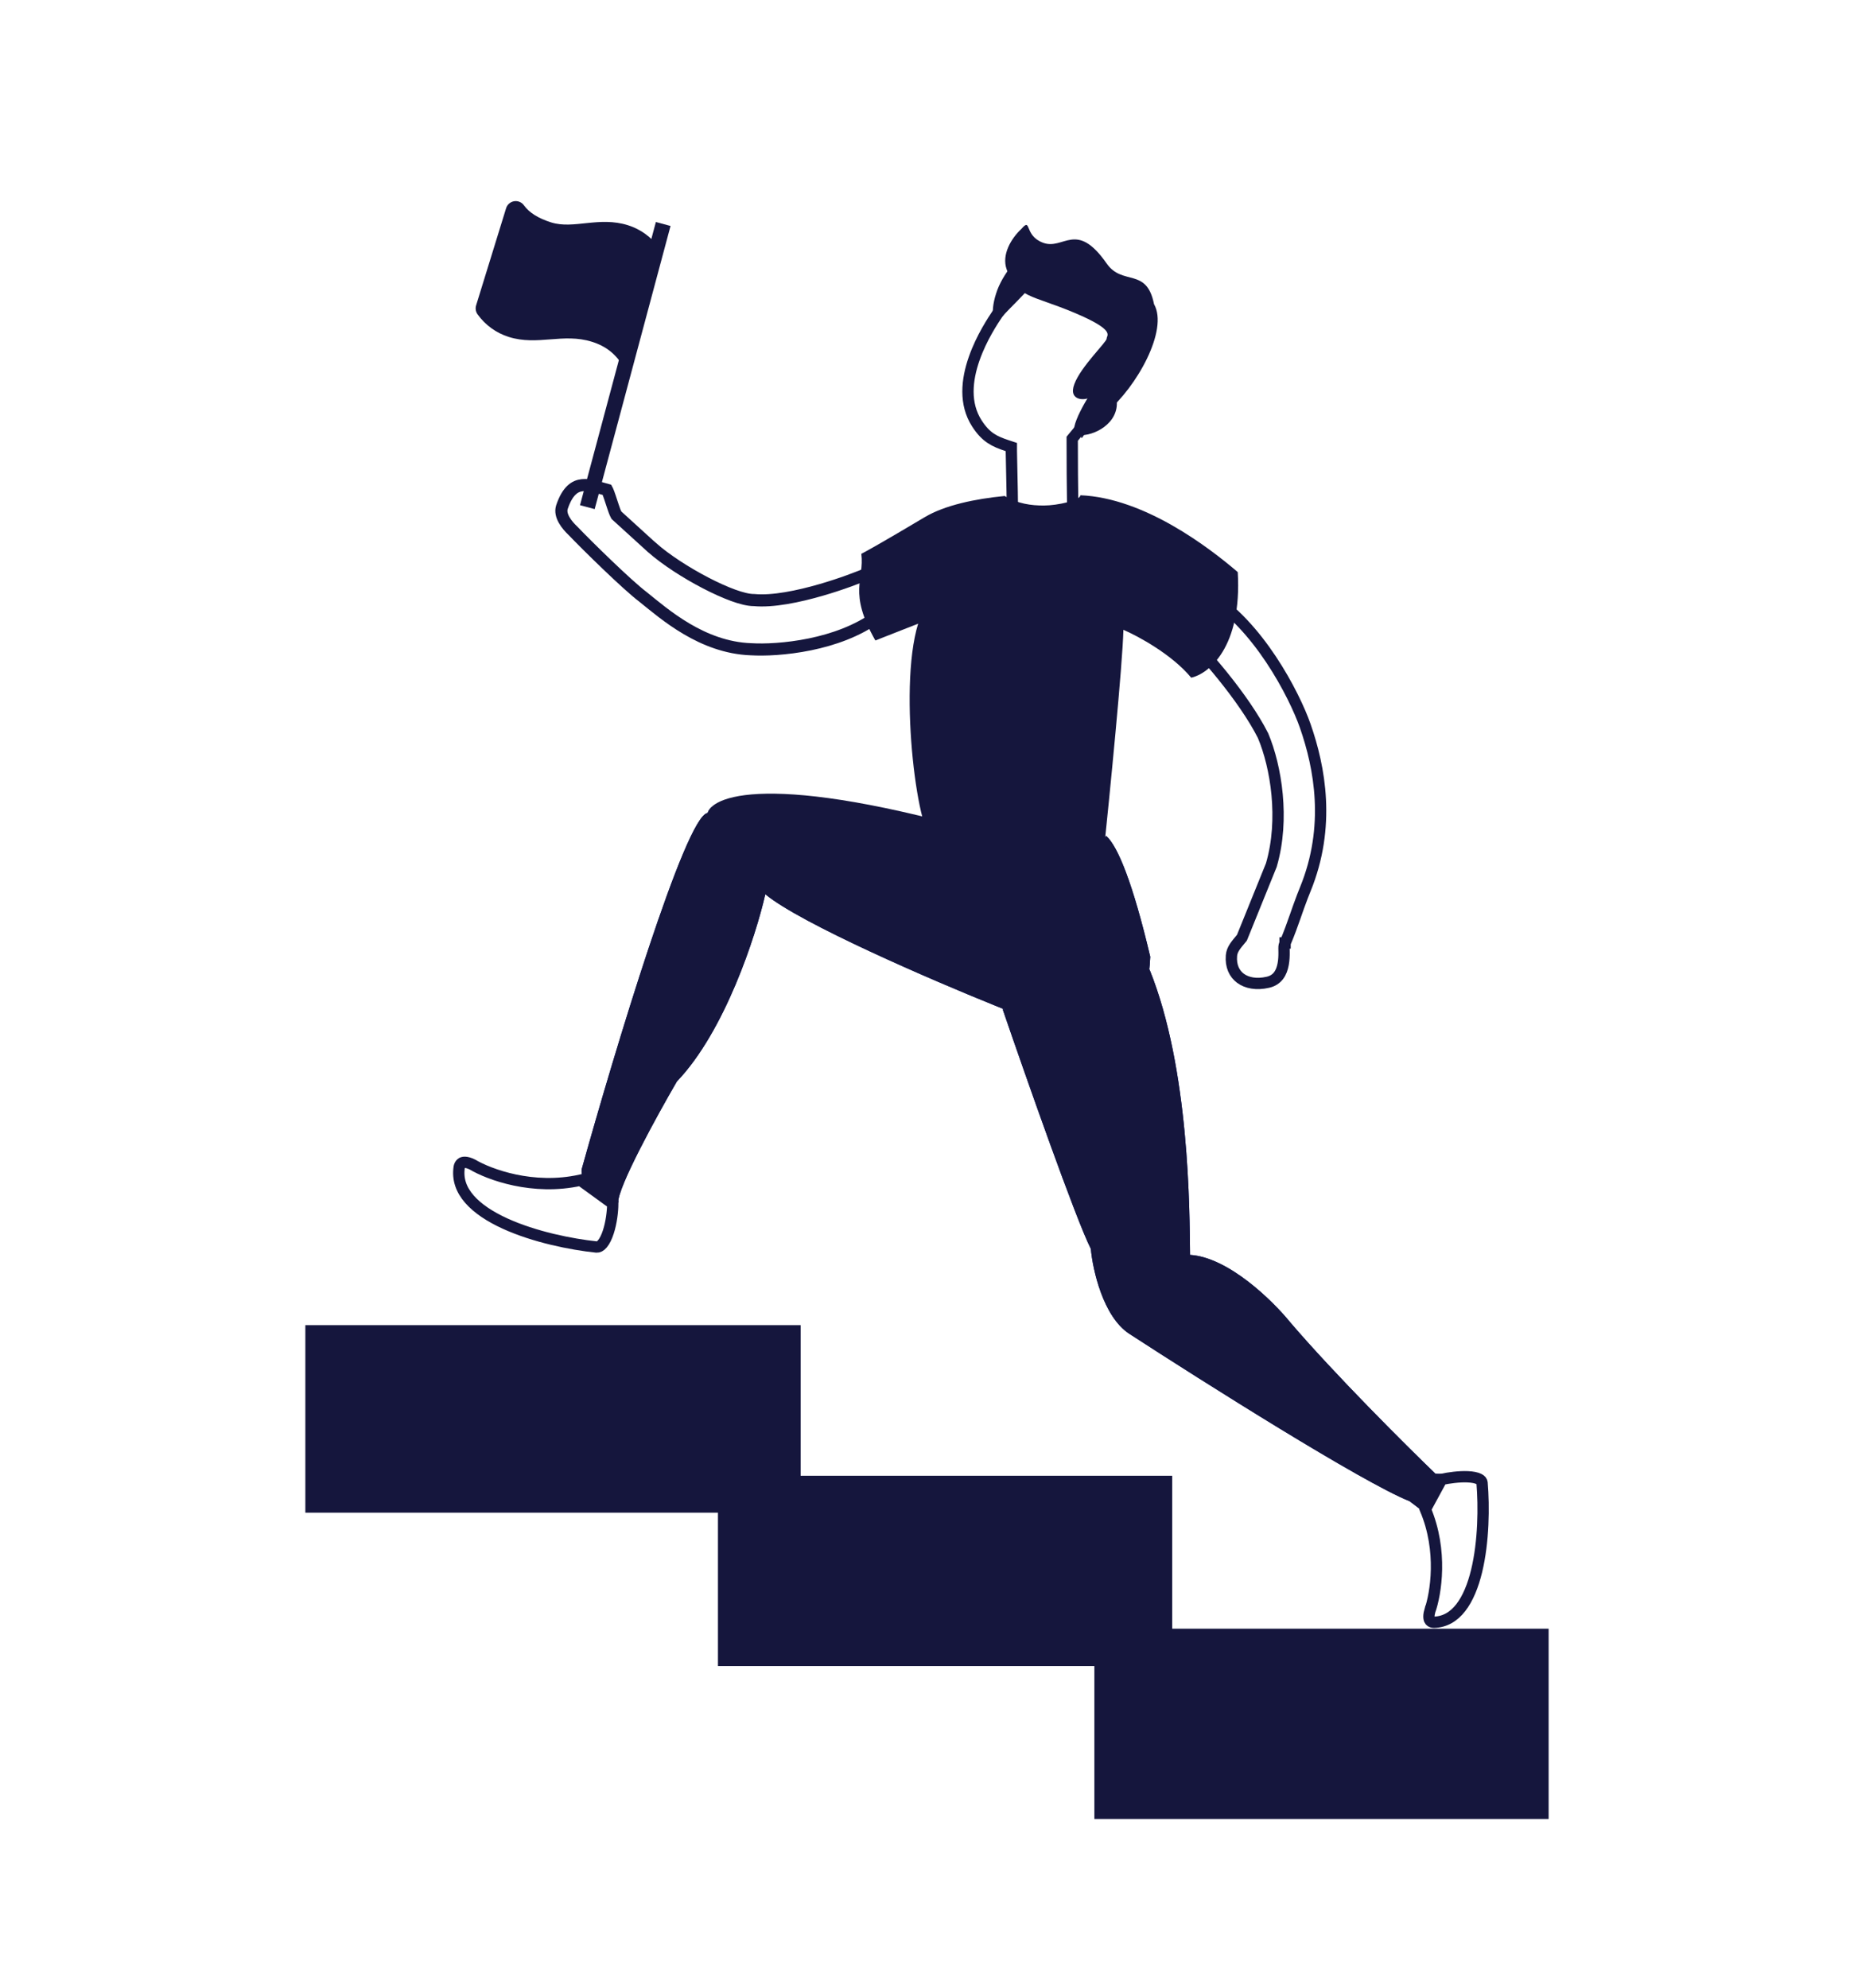
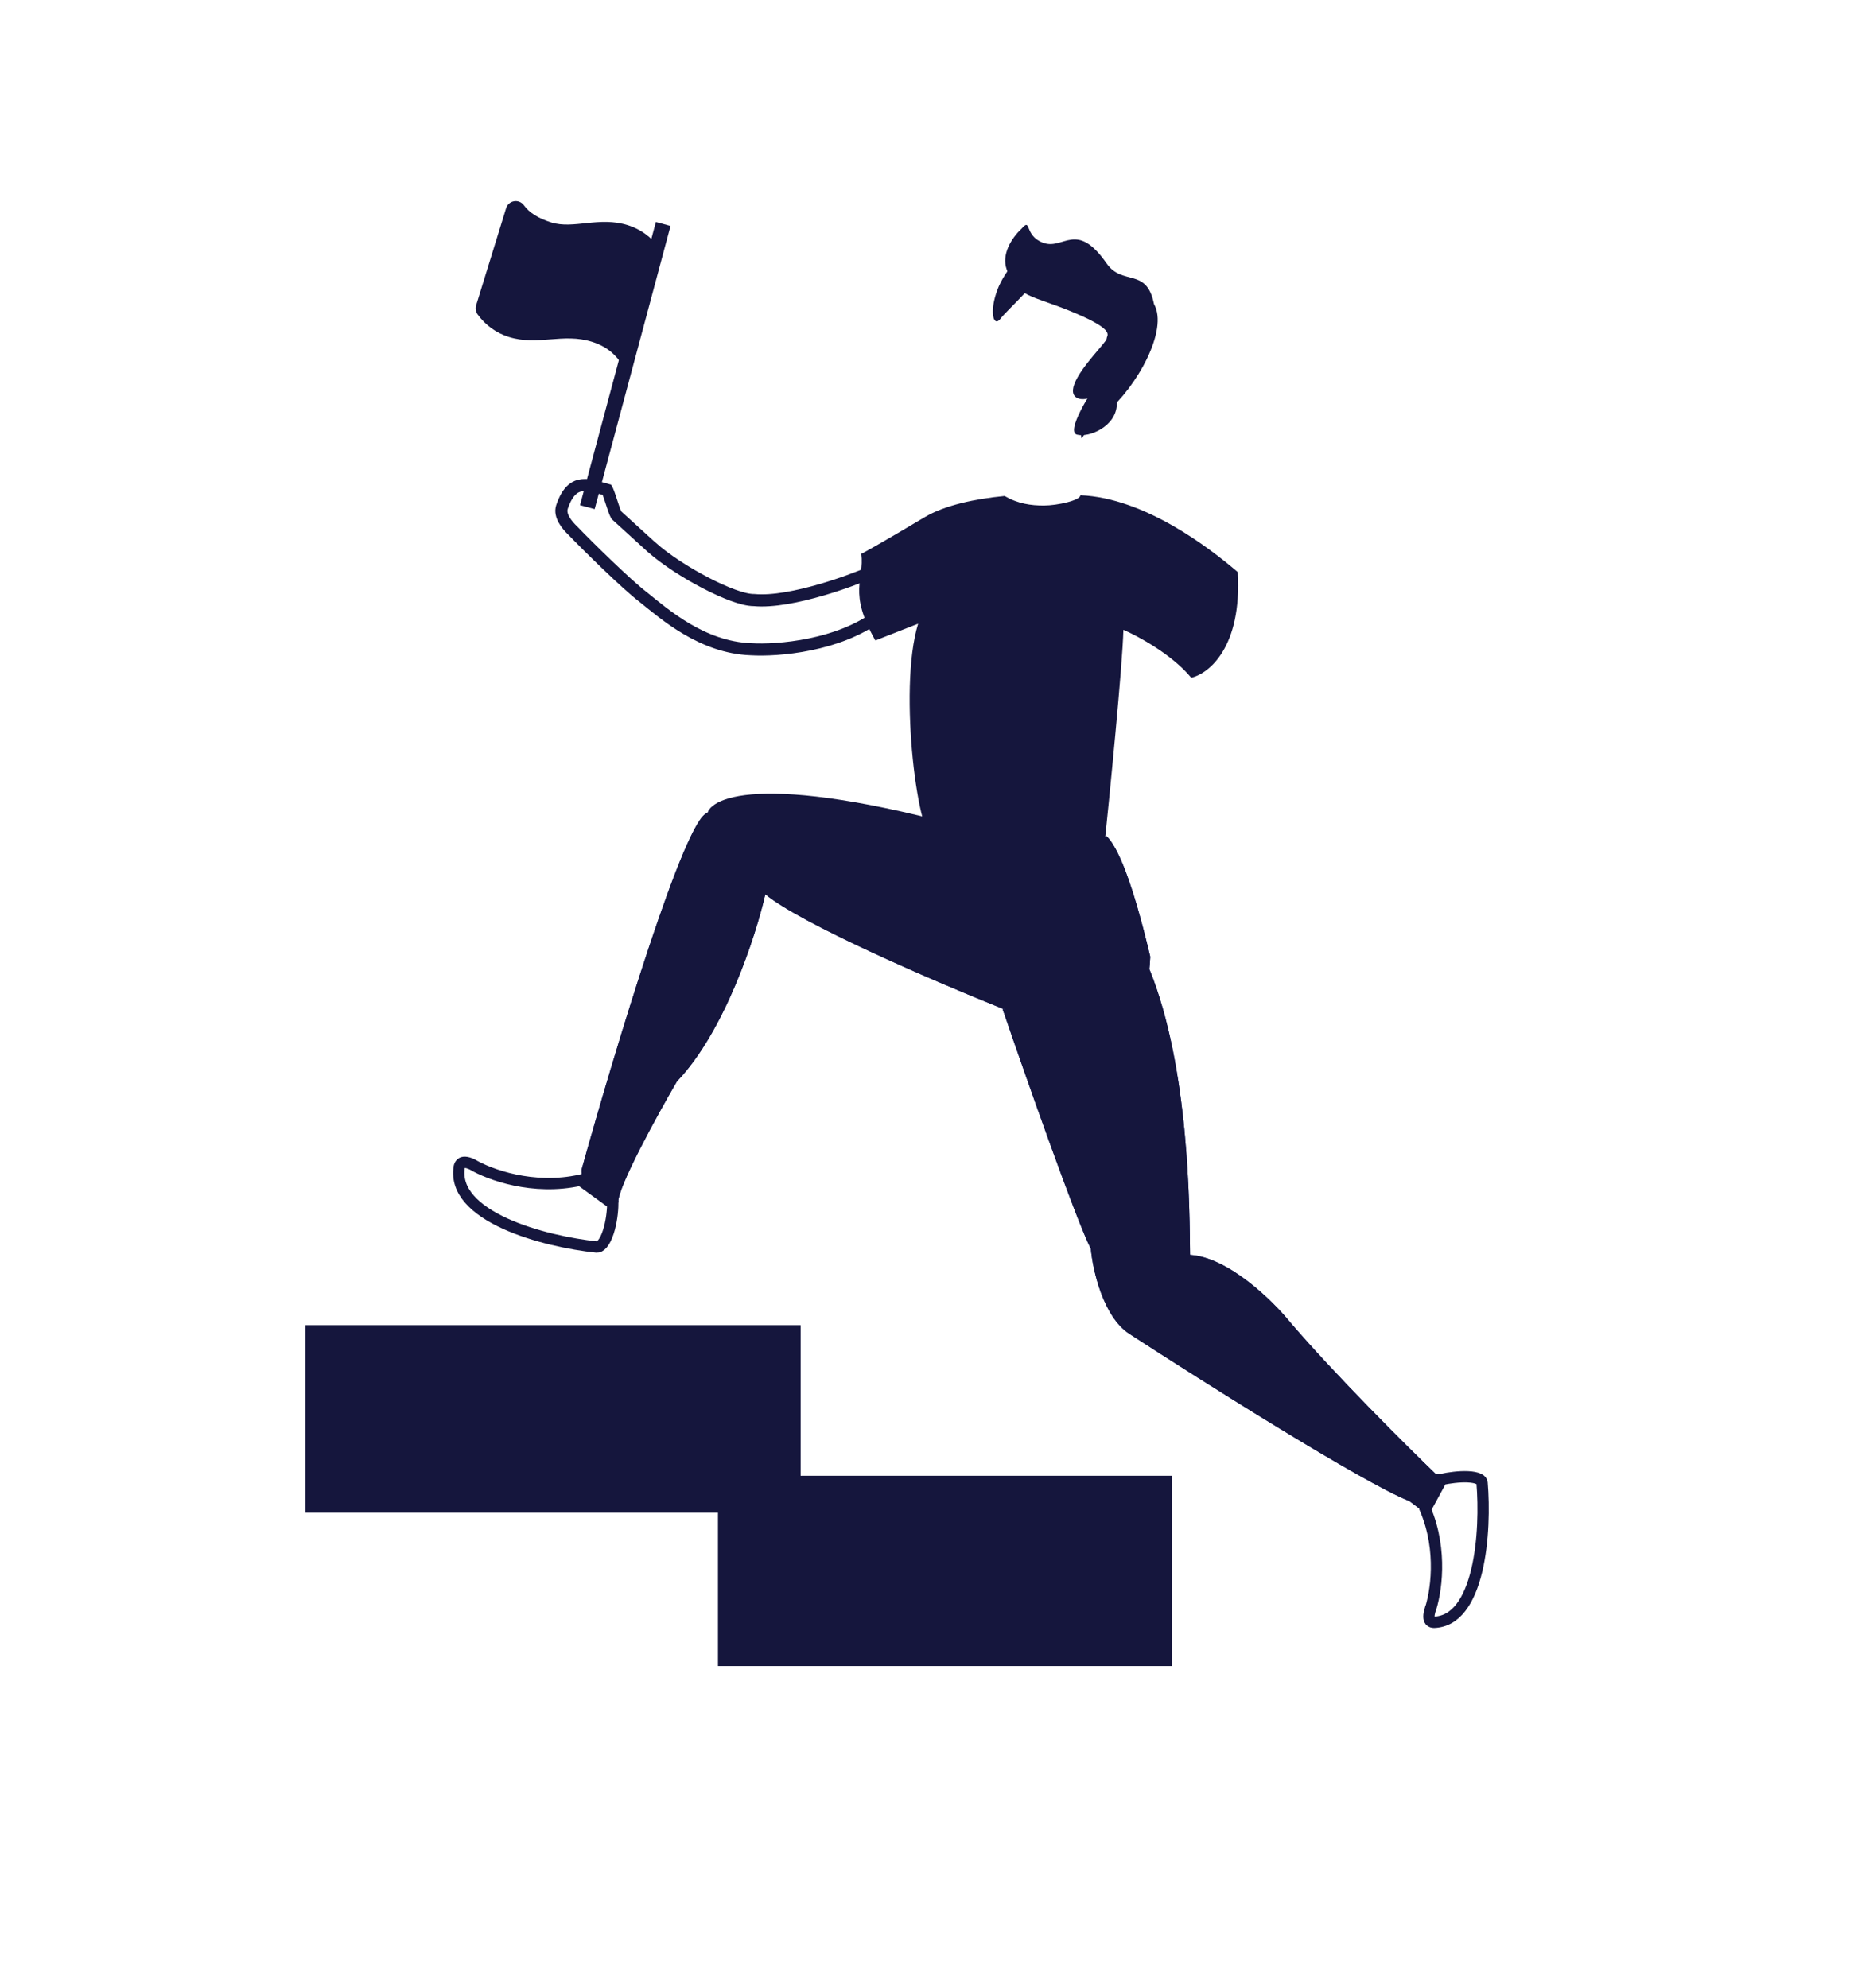
<svg xmlns="http://www.w3.org/2000/svg" width="229" height="246" viewBox="0 0 229 246" fill="none">
  <g id="logo ilustra=liderazgo">
    <g id="Group 1000006108">
      <g id="Group 1000006107">
        <path id="Vector" d="M82.094 27.723L72.703 62.766" stroke="#15163D" stroke-width="1.879" />
        <path id="Vector_2" d="M77.994 45.289L81.769 31.781C81.826 31.594 81.84 31.396 81.809 31.204C81.777 31.011 81.701 30.828 81.588 30.669C80.635 29.342 79.282 28.362 77.731 27.874C74.145 26.748 71.013 28.401 68.224 27.525C66.631 27.024 65.508 26.319 64.856 25.411C64.719 25.221 64.534 25.073 64.319 24.984C64.104 24.894 63.868 24.867 63.639 24.904C63.41 24.942 63.195 25.043 63.02 25.196C62.845 25.349 62.715 25.549 62.647 25.772L58.935 37.794C58.878 37.98 58.864 38.178 58.895 38.371C58.927 38.564 59.003 38.747 59.117 38.906C60.069 40.232 61.422 41.213 62.974 41.7C66.559 42.827 69.692 41.174 73.277 42.3C75.041 42.855 76.255 43.838 77.205 45.434" fill="#15163D" />
      </g>
      <path id="Vector_3" fill-rule="evenodd" clip-rule="evenodd" d="M126.896 31.092C126.225 31.675 124.09 33.792 123.297 36.339C122.474 38.886 123.053 40.512 123.846 39.438C124.639 38.364 129.518 34.068 128.908 33.086C128.268 32.104 126.896 31.092 126.896 31.092Z" fill="#15163D" />
-       <path id="Vector_4" d="M132.723 54.299L132.883 54.105L135.374 51.094L135.847 49.663L135.862 49.616L135.884 49.572L136.153 49.04C136.402 48.56 136.592 48.232 136.745 48.006C136.94 47.718 137.152 47.478 137.467 47.375C137.497 47.365 137.527 47.359 137.552 47.353C137.596 47.3 137.693 47.175 137.853 46.906H137.854C141.158 41.332 140.312 37.182 138.016 34.878C135.666 32.522 131.597 31.864 127.979 33.691V33.692C127.771 33.8 127.384 34.134 126.868 34.677C126.377 35.194 125.835 35.829 125.326 36.452C124.819 37.074 124.351 37.675 124.01 38.122C123.839 38.345 123.7 38.53 123.604 38.658C123.557 38.722 123.52 38.772 123.495 38.806C123.485 38.82 123.476 38.831 123.47 38.84C122.951 39.62 121.495 41.779 120.584 44.392C119.663 47.031 119.354 49.969 120.922 52.404C121.501 53.304 122.056 53.854 122.638 54.244C123.229 54.64 123.881 54.895 124.707 55.167L125.188 55.326V55.832C125.188 56.128 125.218 57.402 125.248 58.799C125.278 60.183 125.309 61.679 125.309 62.395C125.309 63.123 125.296 63.777 125.285 64.357C125.274 64.941 125.264 65.445 125.268 65.89C125.275 66.803 125.345 67.347 125.505 67.704C125.635 67.994 125.847 68.208 126.355 68.375C126.906 68.556 127.736 68.655 129.017 68.701C131.025 68.7 131.921 67.952 132.348 67.318C132.575 66.981 132.693 66.641 132.754 66.384C132.784 66.256 132.799 66.152 132.807 66.084C132.81 66.053 132.813 66.03 132.813 66.016C132.813 64.256 132.791 63.081 132.768 61.497C132.745 59.912 132.723 57.926 132.723 54.551V54.299Z" stroke="#15163D" stroke-width="1.4" />
      <path id="Vector_5" fill-rule="evenodd" clip-rule="evenodd" d="M126.435 28.324C127.716 26.849 126.718 29.146 129.097 30.037C131.658 31.02 133.208 27.195 136.987 32.611C138.954 35.431 141.933 33.03 142.848 37.638C144.674 40.834 140.677 47.93 136.987 51.002C133.297 54.075 134.059 54.869 133.785 53.763C133.541 52.657 135.127 49.062 135.127 49.062C134.424 49.645 132.169 49.676 132.992 47.525C133.785 45.375 137.017 42.303 136.987 41.904C136.956 41.504 138.237 40.92 132.992 38.708C127.747 36.496 125.826 36.865 124.606 33.332C123.965 31.519 125.155 29.522 126.435 28.324Z" fill="#15163D" />
      <path id="Vector_6" fill-rule="evenodd" clip-rule="evenodd" d="M135.168 48.394C135.778 47.781 138.339 47.321 138.248 50.048C138.156 52.807 134.771 54.186 133.308 53.787C131.874 53.419 135.168 48.394 135.168 48.394Z" fill="#15163D" />
      <path id="Vector_7" d="M73.66 60.21C73.09 60.071 72.559 59.996 72.073 60.048C71.606 60.098 71.166 60.266 70.758 60.648C70.339 61.04 69.913 61.695 69.553 62.782C69.403 63.281 69.526 63.813 69.833 64.357C70.127 64.879 70.546 65.328 70.859 65.632L70.884 65.651L70.926 65.695C72.55 67.4 77.59 72.358 79.598 73.877L79.615 73.891C82.247 76.005 86.896 80.134 92.957 80.353H92.966L92.976 80.353C94.564 80.451 97.301 80.357 100.272 79.745C103.117 79.16 106.12 78.109 108.533 76.351L107.936 70.766C106.354 71.453 104.076 72.304 101.689 72.997C98.805 73.835 95.644 74.481 93.355 74.266C92.645 74.272 91.718 74.029 90.743 73.674C89.717 73.3 88.546 72.77 87.353 72.15C84.972 70.915 82.437 69.29 80.713 67.772L80.712 67.773L80.702 67.765L76.407 63.856L76.308 63.766L76.245 63.647C76.125 63.414 75.998 63.053 75.882 62.708C75.82 62.526 75.757 62.331 75.693 62.137C75.63 61.941 75.566 61.746 75.503 61.559C75.374 61.175 75.256 60.852 75.158 60.64C75.157 60.636 75.155 60.632 75.153 60.629C74.94 60.57 74.72 60.508 74.508 60.445C74.224 60.361 73.943 60.279 73.66 60.21Z" stroke="#15163D" stroke-width="1.5" />
-       <path id="Vector_8" d="M145.829 77.606C148.899 80.48 153.987 86.389 156.334 91.023L156.346 91.046L156.354 91.068C157.952 94.87 159.031 101.349 157.379 107.035L157.369 107.069L157.355 107.103L153.771 115.953L153.73 116.053L153.663 116.135C153.013 116.928 152.498 117.465 152.433 118.278C152.329 119.568 152.794 120.512 153.553 121.074C154.327 121.648 155.509 121.898 156.951 121.565C158.154 121.288 158.638 120.379 158.835 119.336C158.933 118.816 158.949 118.302 158.946 117.893C158.946 117.791 158.944 117.696 158.942 117.608C158.941 117.523 158.939 117.439 158.938 117.368C158.938 117.302 158.939 117.221 158.945 117.147C158.948 117.112 158.955 117.052 158.973 116.985C158.975 116.975 158.985 116.948 159 116.909C159.001 116.908 159.001 116.906 159.002 116.903C159.005 116.894 159.01 116.879 159.017 116.861C159.025 116.836 159.036 116.804 159.046 116.776C159.058 116.742 159.065 116.722 159.068 116.712C159.069 116.711 159.069 116.71 159.069 116.709C159.07 116.707 159.07 116.706 159.07 116.705H159.071V116.704C159.076 116.702 159.082 116.7 159.087 116.697C159.595 115.49 159.966 114.453 160.325 113.427C160.607 112.623 160.884 111.822 161.216 110.959L161.567 110.073C164.752 102.296 163.371 94.989 161.556 89.806C160.914 87.975 159.455 84.787 157.314 81.581C155.274 78.524 152.65 75.508 149.577 73.615L145.829 77.606Z" stroke="#15163D" stroke-width="1.4" />
      <path id="Vector_9" d="M139.059 77.947C138.957 82.268 137.353 98.477 136.565 106.041L115.624 103.754C113.781 104.642 111.093 85.512 113.651 77.188L108.356 79.267C104.941 73.248 107.019 71.773 106.618 68.543C107.096 68.305 109.332 67.067 114.448 64.015C116.969 62.512 120.727 61.738 124.364 61.384C125.968 62.343 127.637 62.571 129.22 62.565C130.913 62.559 133.734 61.929 133.734 61.293C141.669 61.62 149.683 67.781 153.212 70.802C153.762 80.131 149.6 83.402 147.45 83.871C145.079 81.001 140.868 78.726 139.059 77.947Z" fill="#15163D" />
      <path id="Vector_10" d="M94.734 110.673C99.127 114.308 115.495 121.363 123.13 124.436L135.356 129.394C140.421 132.43 142.151 123.334 142.383 118.407C140.229 109.3 138.371 104.738 136.925 103.448C135.363 105.595 129.059 105.302 126.888 105.035C97.053 95.991 88.257 98.323 87.588 100.618C84.865 100.932 76.059 130.161 71.996 144.736C71.832 147.45 74.944 148.59 76.521 148.82C76.478 146.894 81.349 138.031 83.789 133.84C89.732 127.635 93.562 115.81 94.734 110.673Z" fill="#04146C" />
      <path id="Vector_11" d="M159.726 163.676C165.222 170.096 173.985 178.825 177.68 182.387L179.066 182.473L176.202 187.1L174.491 185.794C168.744 183.52 148.943 171.019 139.761 165.053C136.549 162.933 135.267 157.171 135.028 154.555C133.18 150.92 126.973 133.248 124.101 124.867C138.566 128.956 140.589 121.809 142.29 119.979C147.271 132.292 147.243 149.834 147.309 155.309C152.063 155.601 157.568 161.008 159.726 163.676Z" fill="#04146C" />
      <path id="Vector_12" d="M58.472 144.123C57.675 143.731 57.307 143.85 57.167 143.932C57.034 144.01 56.936 144.151 56.882 144.3L56.843 144.449C56.617 145.953 57.101 147.251 58.102 148.403C59.12 149.576 60.667 150.583 62.498 151.422C66.148 153.093 70.727 154.008 73.844 154.333C74.067 154.346 74.303 154.252 74.57 153.934C74.848 153.603 75.099 153.093 75.305 152.457C75.672 151.324 75.841 149.961 75.85 148.971L71.845 146.062C65.971 147.365 60.56 145.359 58.472 144.123Z" stroke="#15163D" stroke-width="1.4" />
      <path id="Vector_13" d="M94.734 110.674C99.127 114.31 115.495 121.364 123.13 124.437L135.356 129.395C140.421 132.431 142.151 123.335 142.383 118.408C140.229 109.301 138.371 104.74 136.925 103.449C135.363 105.597 128.366 104.609 126.195 104.342C96.361 95.298 88.257 98.324 87.588 100.62C84.865 100.933 76.059 130.162 71.996 144.737C71.832 147.451 74.944 148.591 76.521 148.821C76.478 146.895 81.349 138.032 83.789 133.842C89.732 127.636 93.562 115.811 94.734 110.674Z" fill="#15163D" />
      <path id="Vector_14" d="M159.726 163.676C165.222 170.096 173.985 178.825 177.68 182.387L179.066 182.473L176.202 187.1L174.491 185.794C168.744 183.52 148.943 171.019 139.761 165.053C136.549 162.933 135.267 157.171 135.028 154.555C133.18 150.92 126.973 133.248 124.101 124.867C138.566 128.956 140.589 121.809 142.29 119.979C147.271 132.292 147.243 149.834 147.309 155.309C152.063 155.601 157.568 161.008 159.726 163.676Z" fill="#15163D" />
      <path id="Vector_15" d="M181.674 182.768C180.618 182.722 179.377 182.897 178.457 183.086L176.44 186.796C178.616 191.955 177.742 197.252 176.985 199.39H176.984C176.767 200.186 176.94 200.49 177.026 200.591C177.138 200.721 177.335 200.783 177.503 200.779C178.881 200.728 179.958 200.072 180.821 198.962C181.701 197.831 182.342 196.244 182.783 194.42C183.663 190.784 183.7 186.425 183.455 183.509C183.43 183.326 183.332 183.176 183.051 183.039C182.739 182.887 182.269 182.793 181.674 182.768Z" stroke="#15163D" stroke-width="1.4" />
-       <path id="Vector_16" d="M135.465 201.571H191.695V225.121H135.465V201.571Z" fill="#15163D" />
      <path id="Vector_17" d="M88.871 182.641H145.102V206.19H88.871V182.641Z" fill="#15163D" />
      <path id="Vector_18" d="M37.797 164.002H99.106V187.21H37.797V164.002Z" fill="#15163D" />
    </g>
  </g>
</svg>